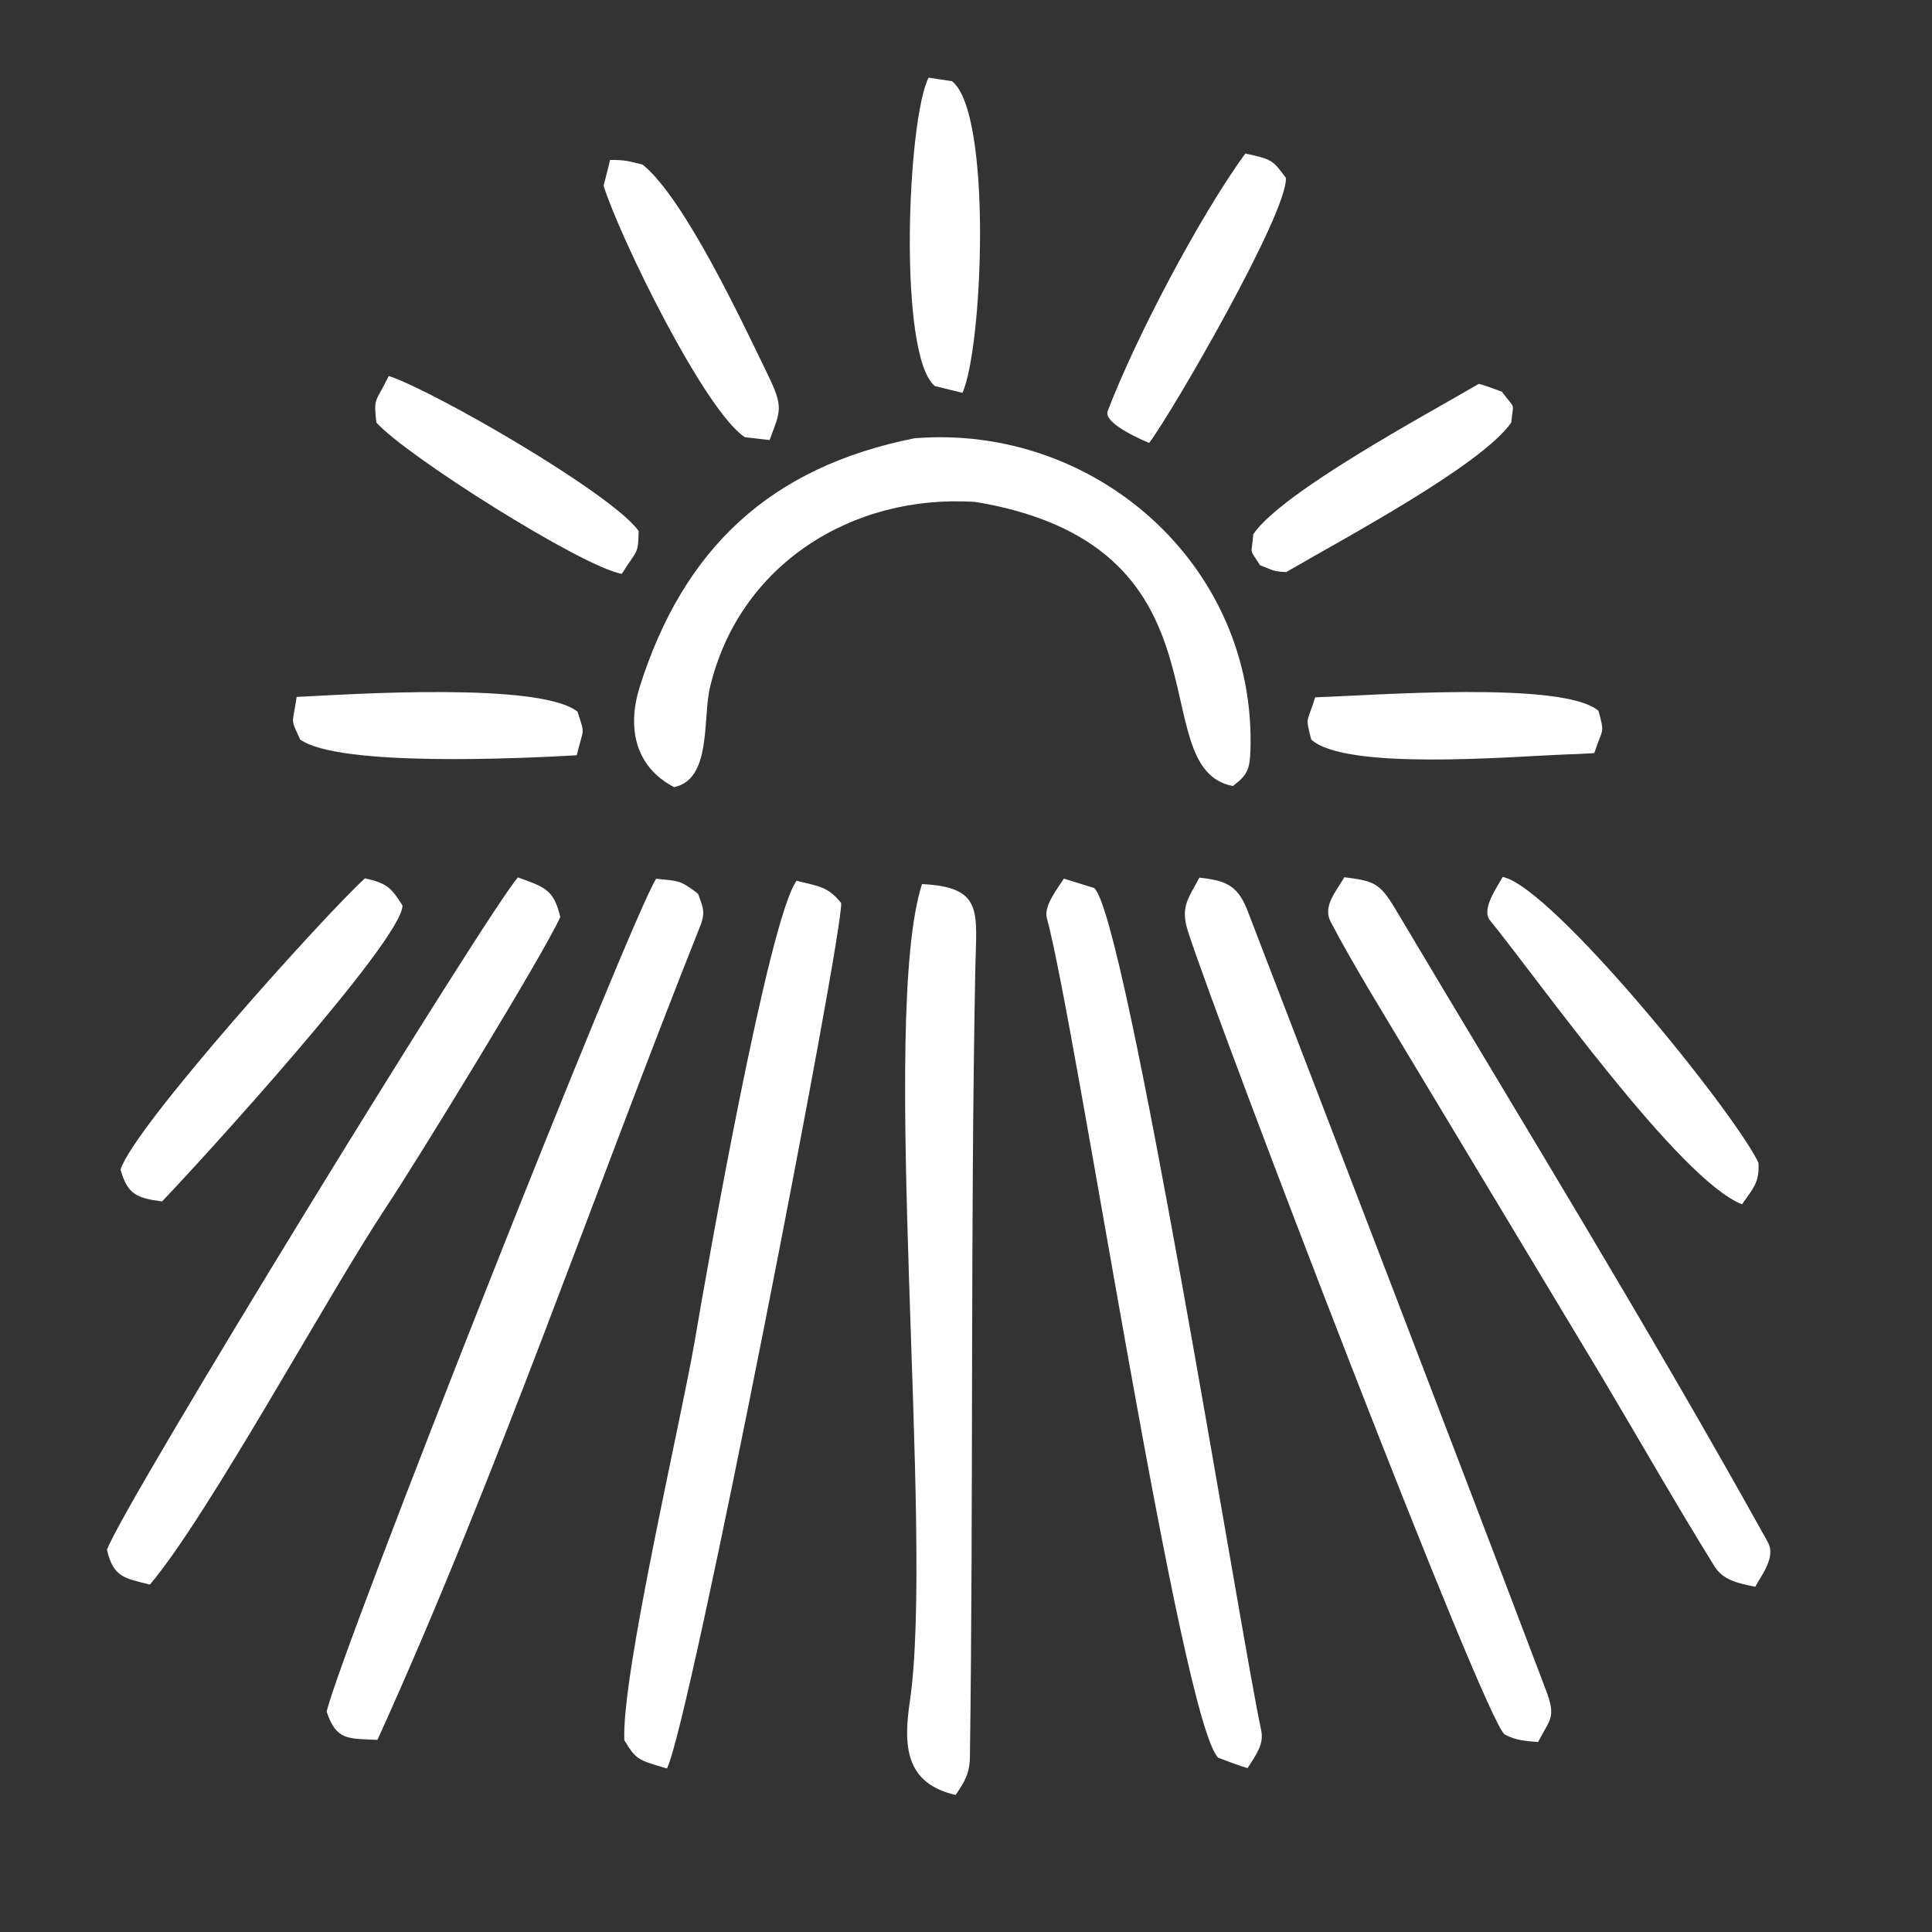
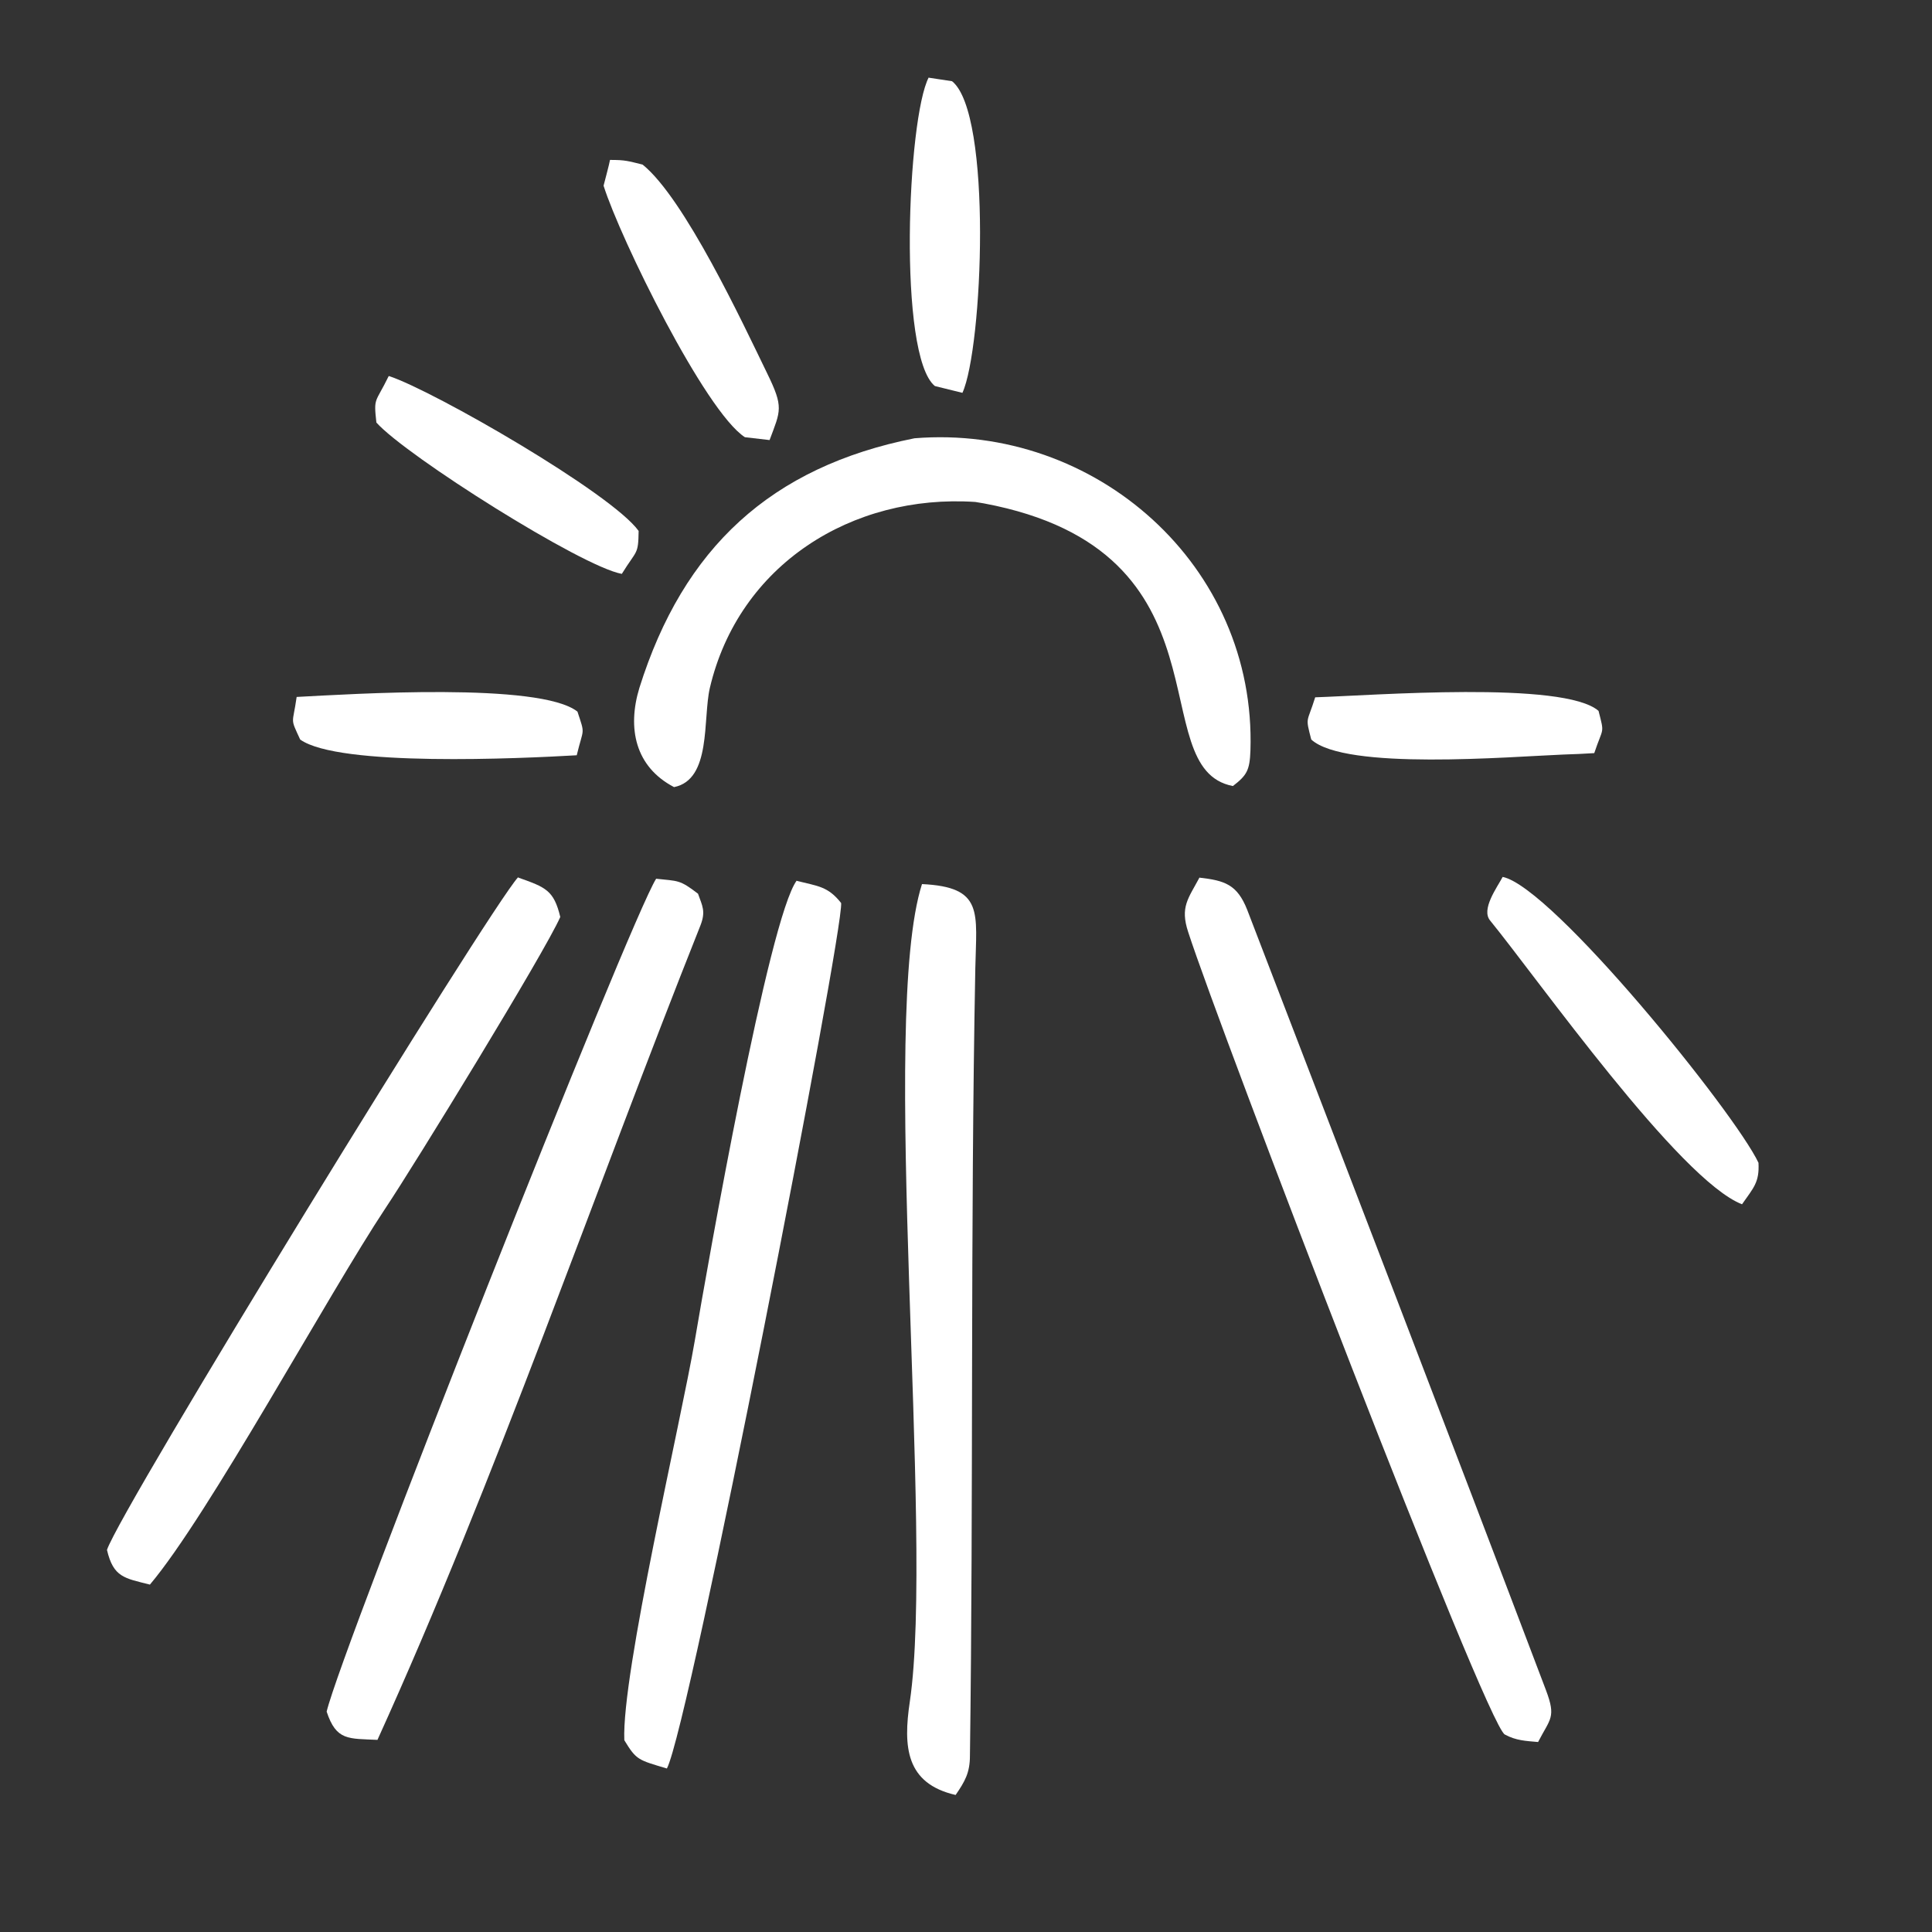
<svg xmlns="http://www.w3.org/2000/svg" id="Layer_1" viewBox="0 0 54 54">
  <rect x="0" y="0" width="54" height="54" fill="#333333" stroke="none" />
  <path d="M18.33,24.56c.63.07.66.02,1.18.42.12.34.22.49.07.88-2.98,7.48-5.71,15.46-9.03,22.77-.81-.04-1.15.03-1.42-.79.41-1.74,8.48-22.14,9.21-23.28Z" fill="#fff" />
  <path d="M25.56,12.25c5.06-.41,9.56,3.56,9.39,8.73-.02.55-.1.69-.49.99-2.57-.49.14-6.57-6.96-7.9l-.24-.04c-3.44-.23-6.61,1.75-7.42,5.2-.2.87.05,2.56-1,2.77-1.09-.57-1.31-1.65-.97-2.77,1.23-3.92,3.68-6.18,7.69-6.98Z" fill="#fff" />
  <path d="M33.52,24.53c.71.08,1.06.19,1.34.9,2.79,7.26,5.59,14.53,8.35,21.81.29.77.12.79-.22,1.45-.34-.03-.62-.04-.93-.21-.53-.29-7.96-19.68-8.85-22.43-.23-.7,0-.93.32-1.53Z" fill="#fff" />
  <path d="M22.27,24.62c.59.15.87.15,1.24.62.08.76-4.24,23-4.87,24.19-.8-.24-.85-.23-1.19-.79-.08-1.85,1.59-8.94,1.97-11.17.36-2.13,2.07-11.82,2.85-12.86Z" fill="#fff" />
-   <path d="M29.74,24.56l.84.26c.89.73,4.09,20.85,4.67,23.54.09.41-.17.72-.38,1.06-.25-.07-.57-.2-.82-.29-1.06-1.07-3.98-20.5-4.79-23.47-.09-.34.29-.81.48-1.11Z" fill="#fff" />
  <path d="M25.76,24.71c1.75.08,1.53.79,1.5,2.37-.14,7.33-.05,14.66-.15,21.99,0,.48-.14.72-.4,1.1-1.39-.32-1.47-1.34-1.28-2.61.69-4.69-.86-19.1.34-22.85Z" fill="#fff" />
  <path d="M14.49,24.53c.76.27.99.35,1.17,1.1-.44,1-4.09,6.95-4.88,8.13-1.62,2.44-4.95,8.59-6.59,10.53-.71-.18-1.02-.2-1.2-.97.38-1.15,10.68-17.91,11.49-18.8Z" fill="#fff" />
-   <path d="M37.58,24.52c.8.1.98.15,1.41.87,3.5,5.88,7.1,11.73,10.42,17.71.23.41-.15.89-.35,1.25-.44-.09-.89-.17-1.14-.57-1.09-1.76-2.12-3.57-3.18-5.35l-5.39-8.96c-.7-1.17-1.52-2.49-2.16-3.71-.22-.43.14-.82.39-1.25Z" fill="#fff" />
-   <path d="M10.2,24.55c.63.14.74.27,1.05.76,0,.96-5.69,7.2-6.72,8.27-.72-.09-.97-.21-1.16-.89.36-1.18,5.71-7.12,6.82-8.13Z" fill="#fff" />
  <path d="M42,24.51c1.39.28,6.49,6.59,7.15,7.99.03.55-.14.7-.46,1.16-1.75-.68-5.71-6.3-7.04-7.93-.26-.31.19-.92.35-1.22Z" fill="#fff" />
-   <path d="M34.8,4.29c.77.16.78.2,1.14.68.07.94-3.14,6.5-3.82,7.41-.29-.12-1.28-.56-1.16-.89.8-2.09,2.57-5.44,3.84-7.19Z" fill="#fff" />
+   <path d="M34.8,4.29Z" fill="#fff" />
  <path d="M17.06,4.47c.42,0,.49.03.9.13,1.17.94,2.8,4.43,3.48,5.83.47.96.38,1.04.07,1.87l-.69-.08c-1.11-.72-3.48-5.54-3.95-7.03,0,0,.17-.64.18-.72Z" fill="#fff" />
  <path d="M25.95,2.17l.66.1c1.13.9.86,7.46.29,8.71l-.77-.19c-1.04-.85-.77-7.49-.17-8.63Z" fill="#fff" />
  <path d="M10.87,10.51c1.25.41,6.23,3.28,6.98,4.33-.01.68-.05.52-.47,1.2-1.12-.2-6.03-3.3-6.86-4.23-.08-.72-.03-.53.34-1.29Z" fill="#fff" />
-   <path d="M41.33,10.73c.12.02.52.17.65.22.39.53.32.25.26.86-.84,1.21-4.77,3.29-6.29,4.18-.39-.02-.35-.05-.73-.19-.32-.51-.24-.24-.19-.87.82-1.19,4.8-3.32,6.3-4.2Z" fill="#fff" />
  <path d="M36.76,19.49c1.59-.05,6.95-.47,7.92.38.17.67.13.43-.12,1.18-.29.02-.58.03-.87.04-1.49.06-6.09.45-7.04-.42-.17-.66-.12-.44.11-1.18Z" fill="#fff" />
  <path d="M8.29,19.48c1.53-.08,6.8-.42,7.85.41.22.67.17.43-.02,1.22-1.56.09-6.66.33-7.73-.44-.29-.63-.21-.4-.1-1.18Z" fill="#fff" />
</svg>